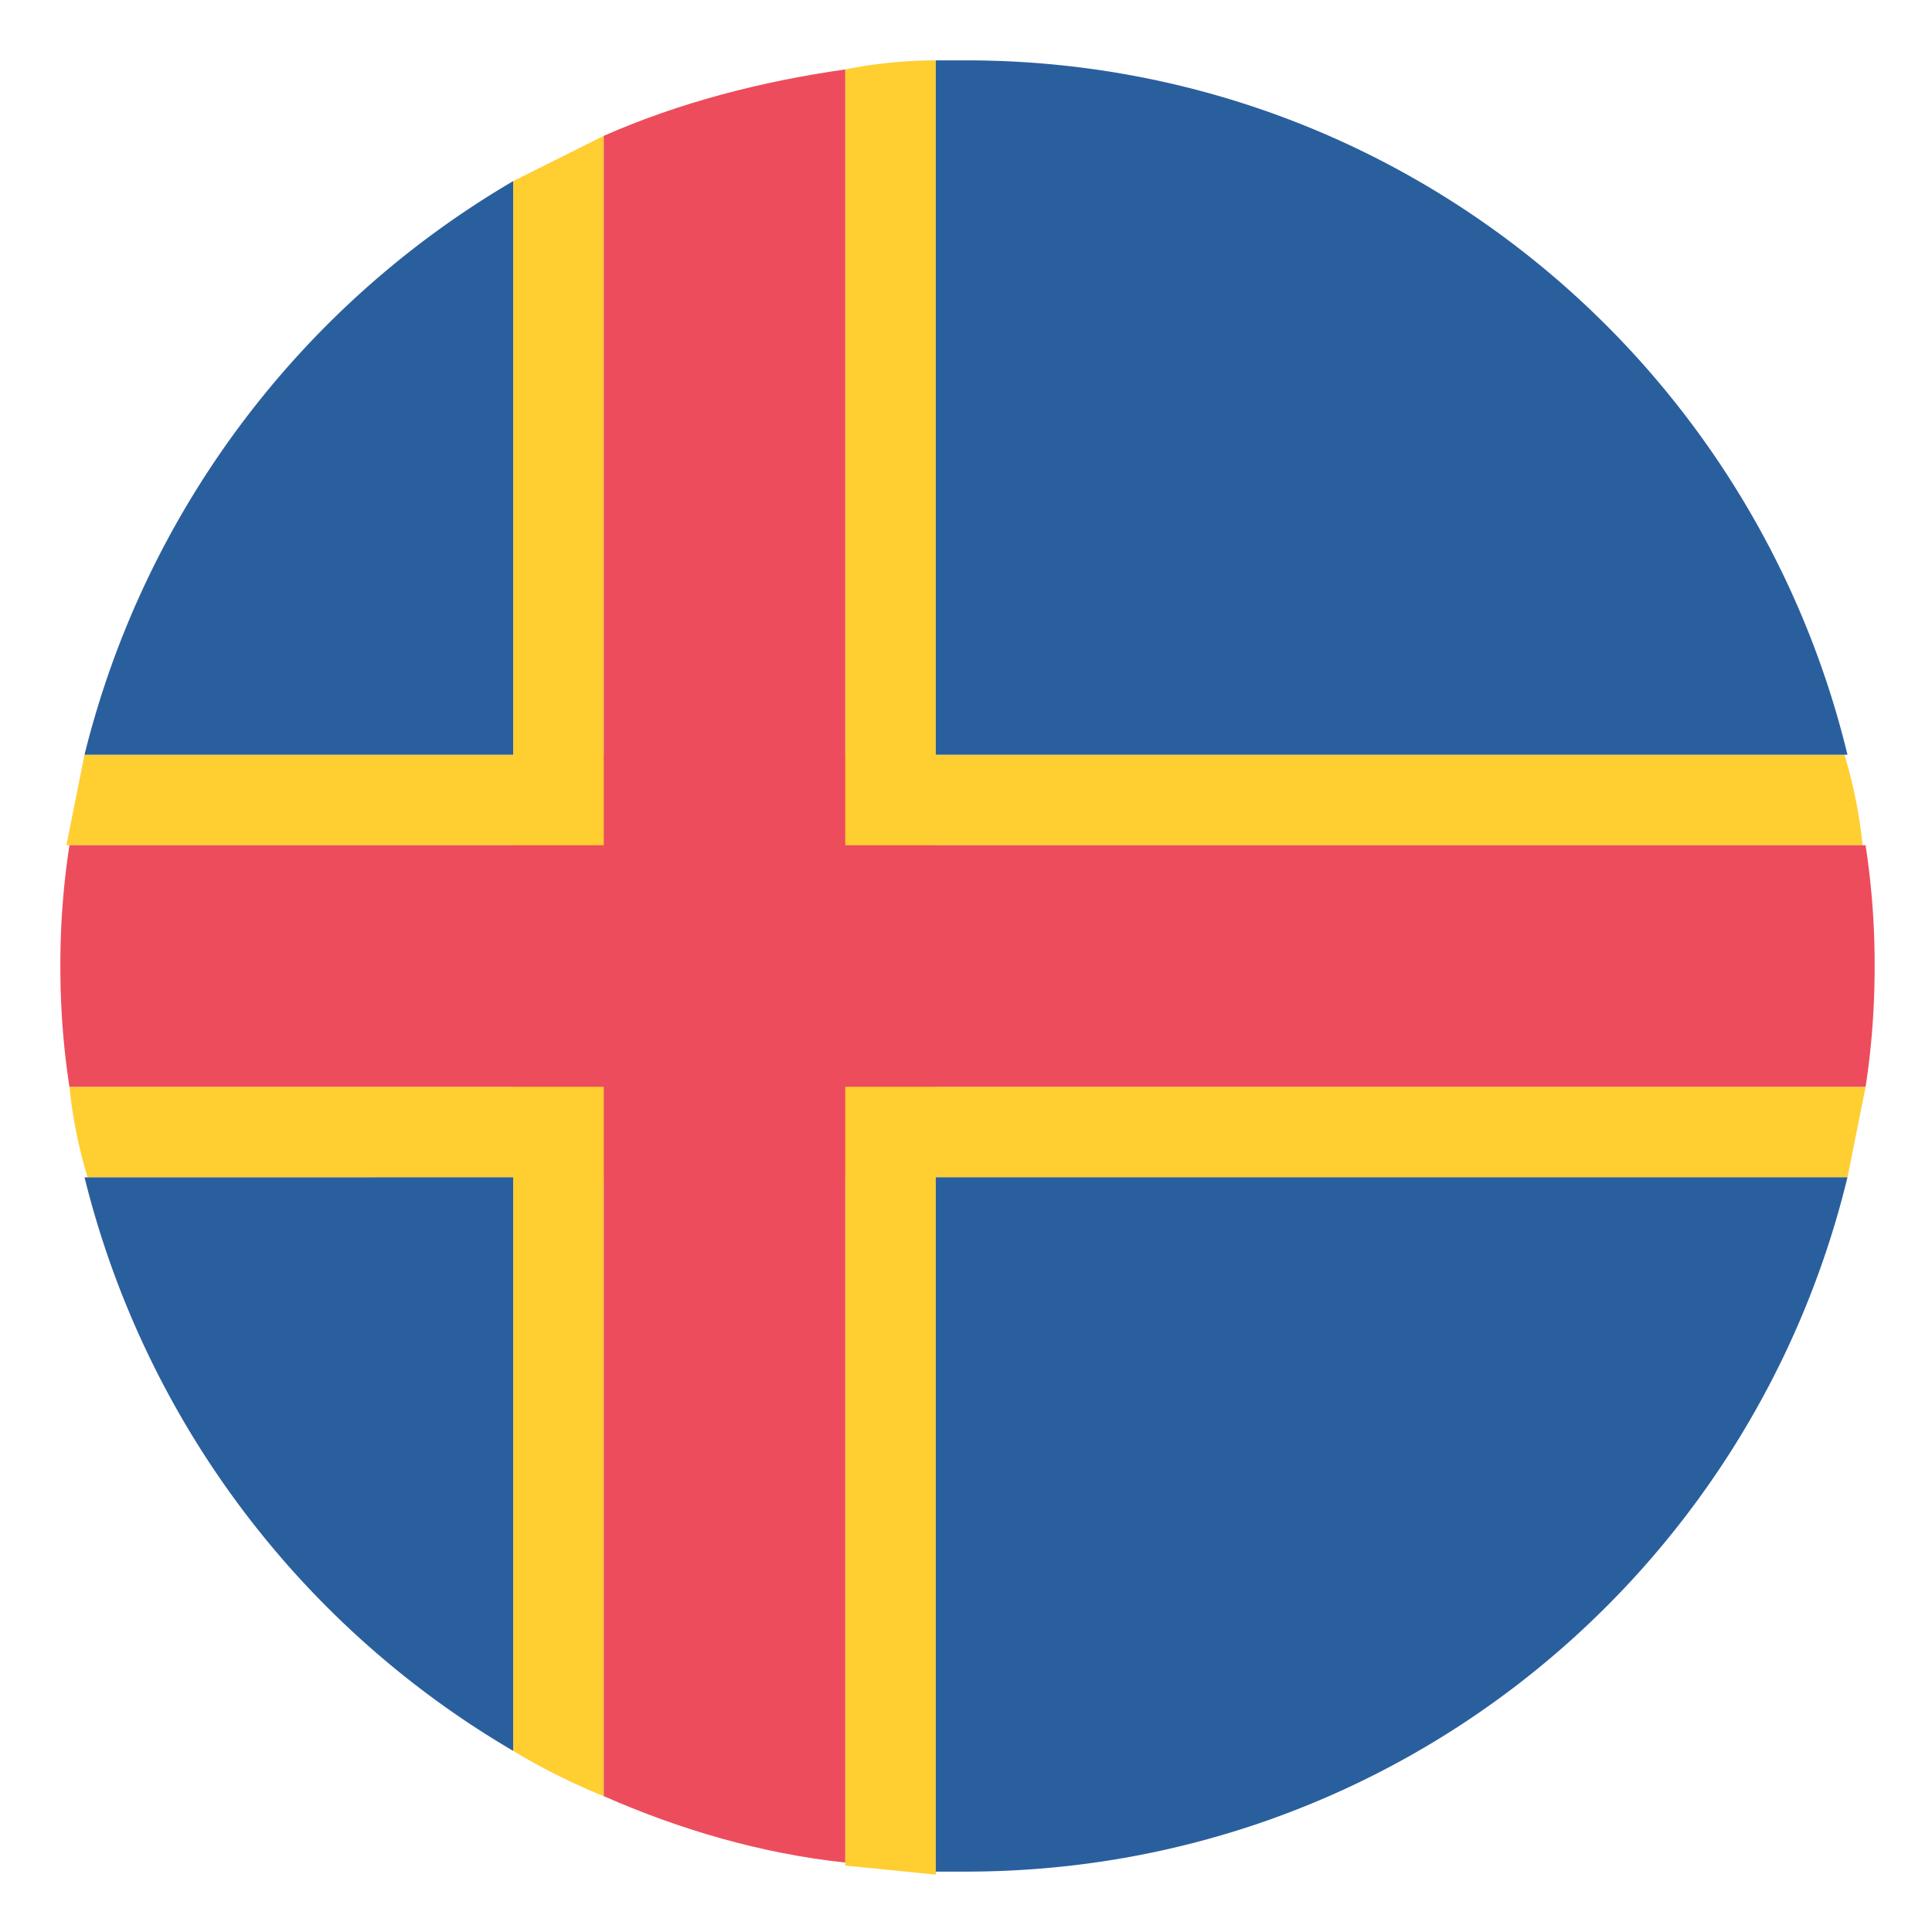
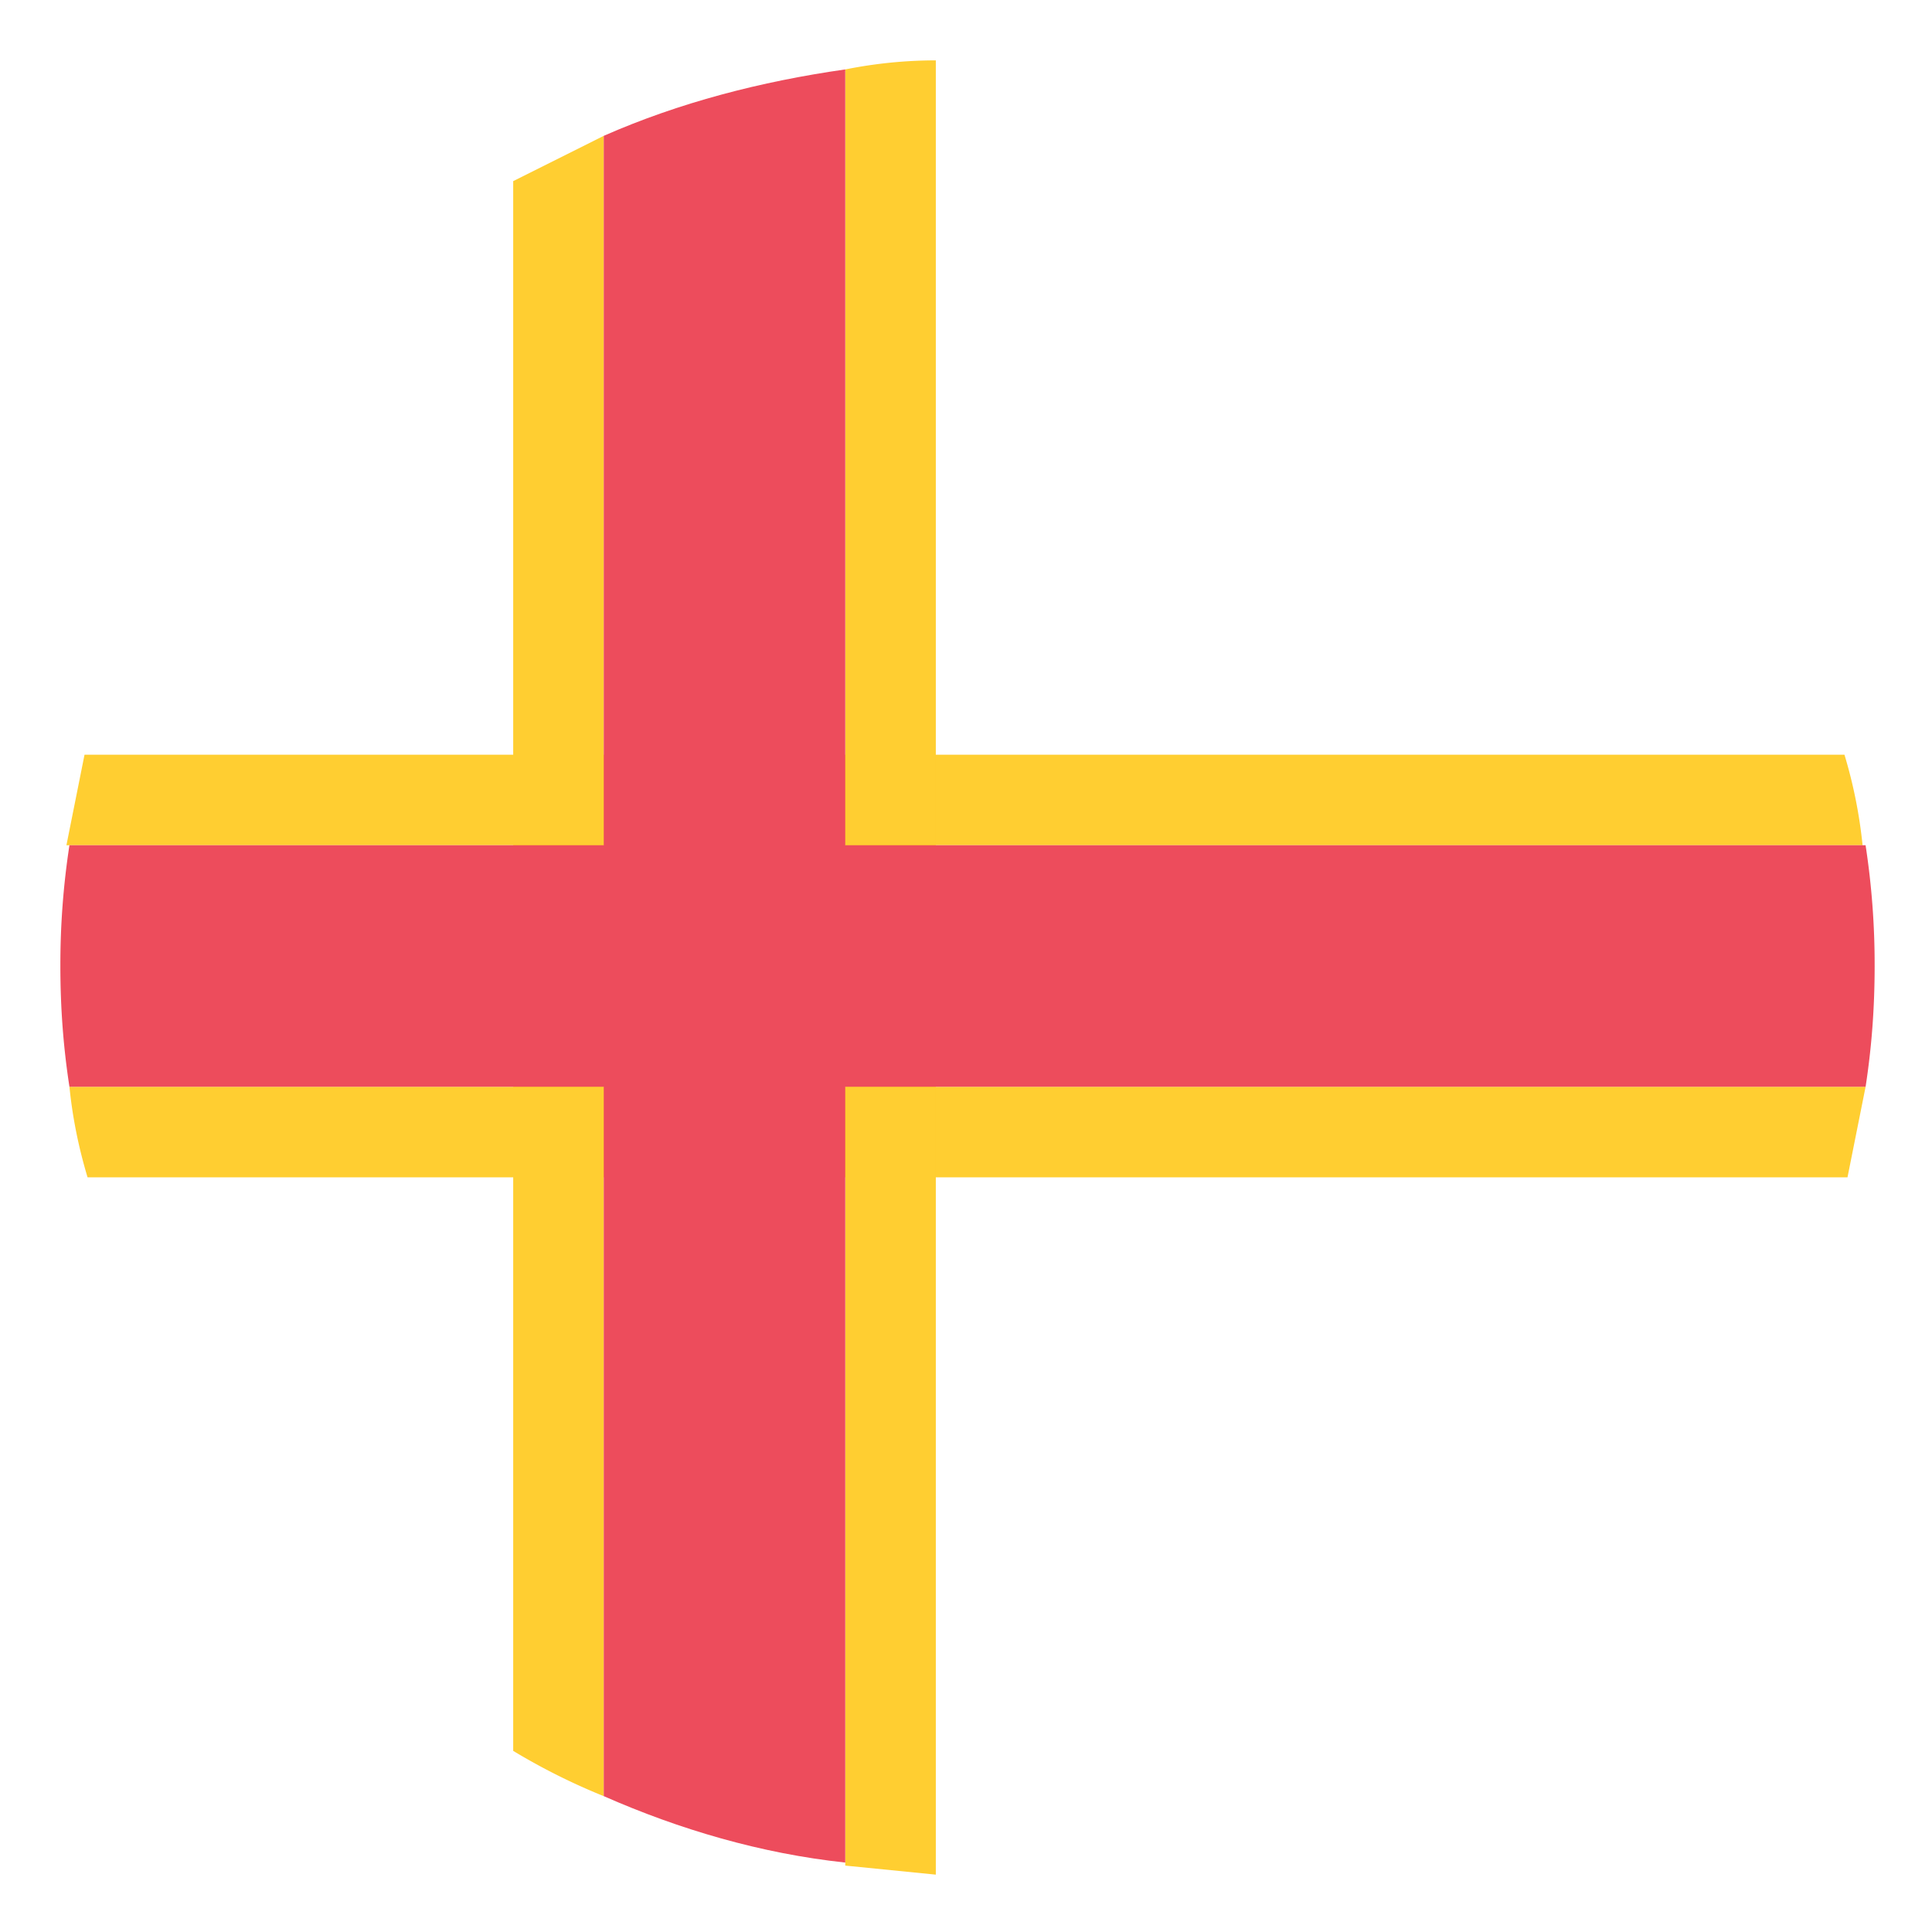
<svg xmlns="http://www.w3.org/2000/svg" width="100" height="100" fill="none">
  <path fill="#FFCE31" d="M96.407 43.75a25 25 0 0 0-.938-4.687H4.375l-.937 4.687zM3.594 56.25q.234 2.344.938 4.688h91.094l.937-4.688z" />
  <path fill="#FFCE31" d="m31.25 7.031-4.687 2.344v81.25a33 33 0 0 0 4.687 2.344zm12.5-3.437v92.969l4.688.468V3.125q-2.344 0-4.688.469" />
  <path fill="#ED4C5C" d="M3.125 50c0 2.187.156 4.218.469 6.25h92.969c.312-2.032.468-4.063.468-6.25a40.6 40.6 0 0 0-.469-6.25H3.594A40.6 40.6 0 0 0 3.125 50" />
  <path fill="#ED4C5C" d="M31.25 92.968c3.906 1.719 8.125 2.969 12.5 3.438V3.593c-4.375.625-8.594 1.719-12.5 3.438z" />
-   <path fill="#2A5F9E" d="M26.562 39.063V9.375A47.66 47.66 0 0 0 4.375 39.063zm0 21.874v29.688A47.66 47.66 0 0 1 4.375 60.938zM50 3.126h-1.563v35.938h47.188C90.625 18.437 72.187 3.124 50 3.124m-1.563 57.813v35.937H50c22.187 0 40.625-15.312 45.625-35.937z" />
</svg>